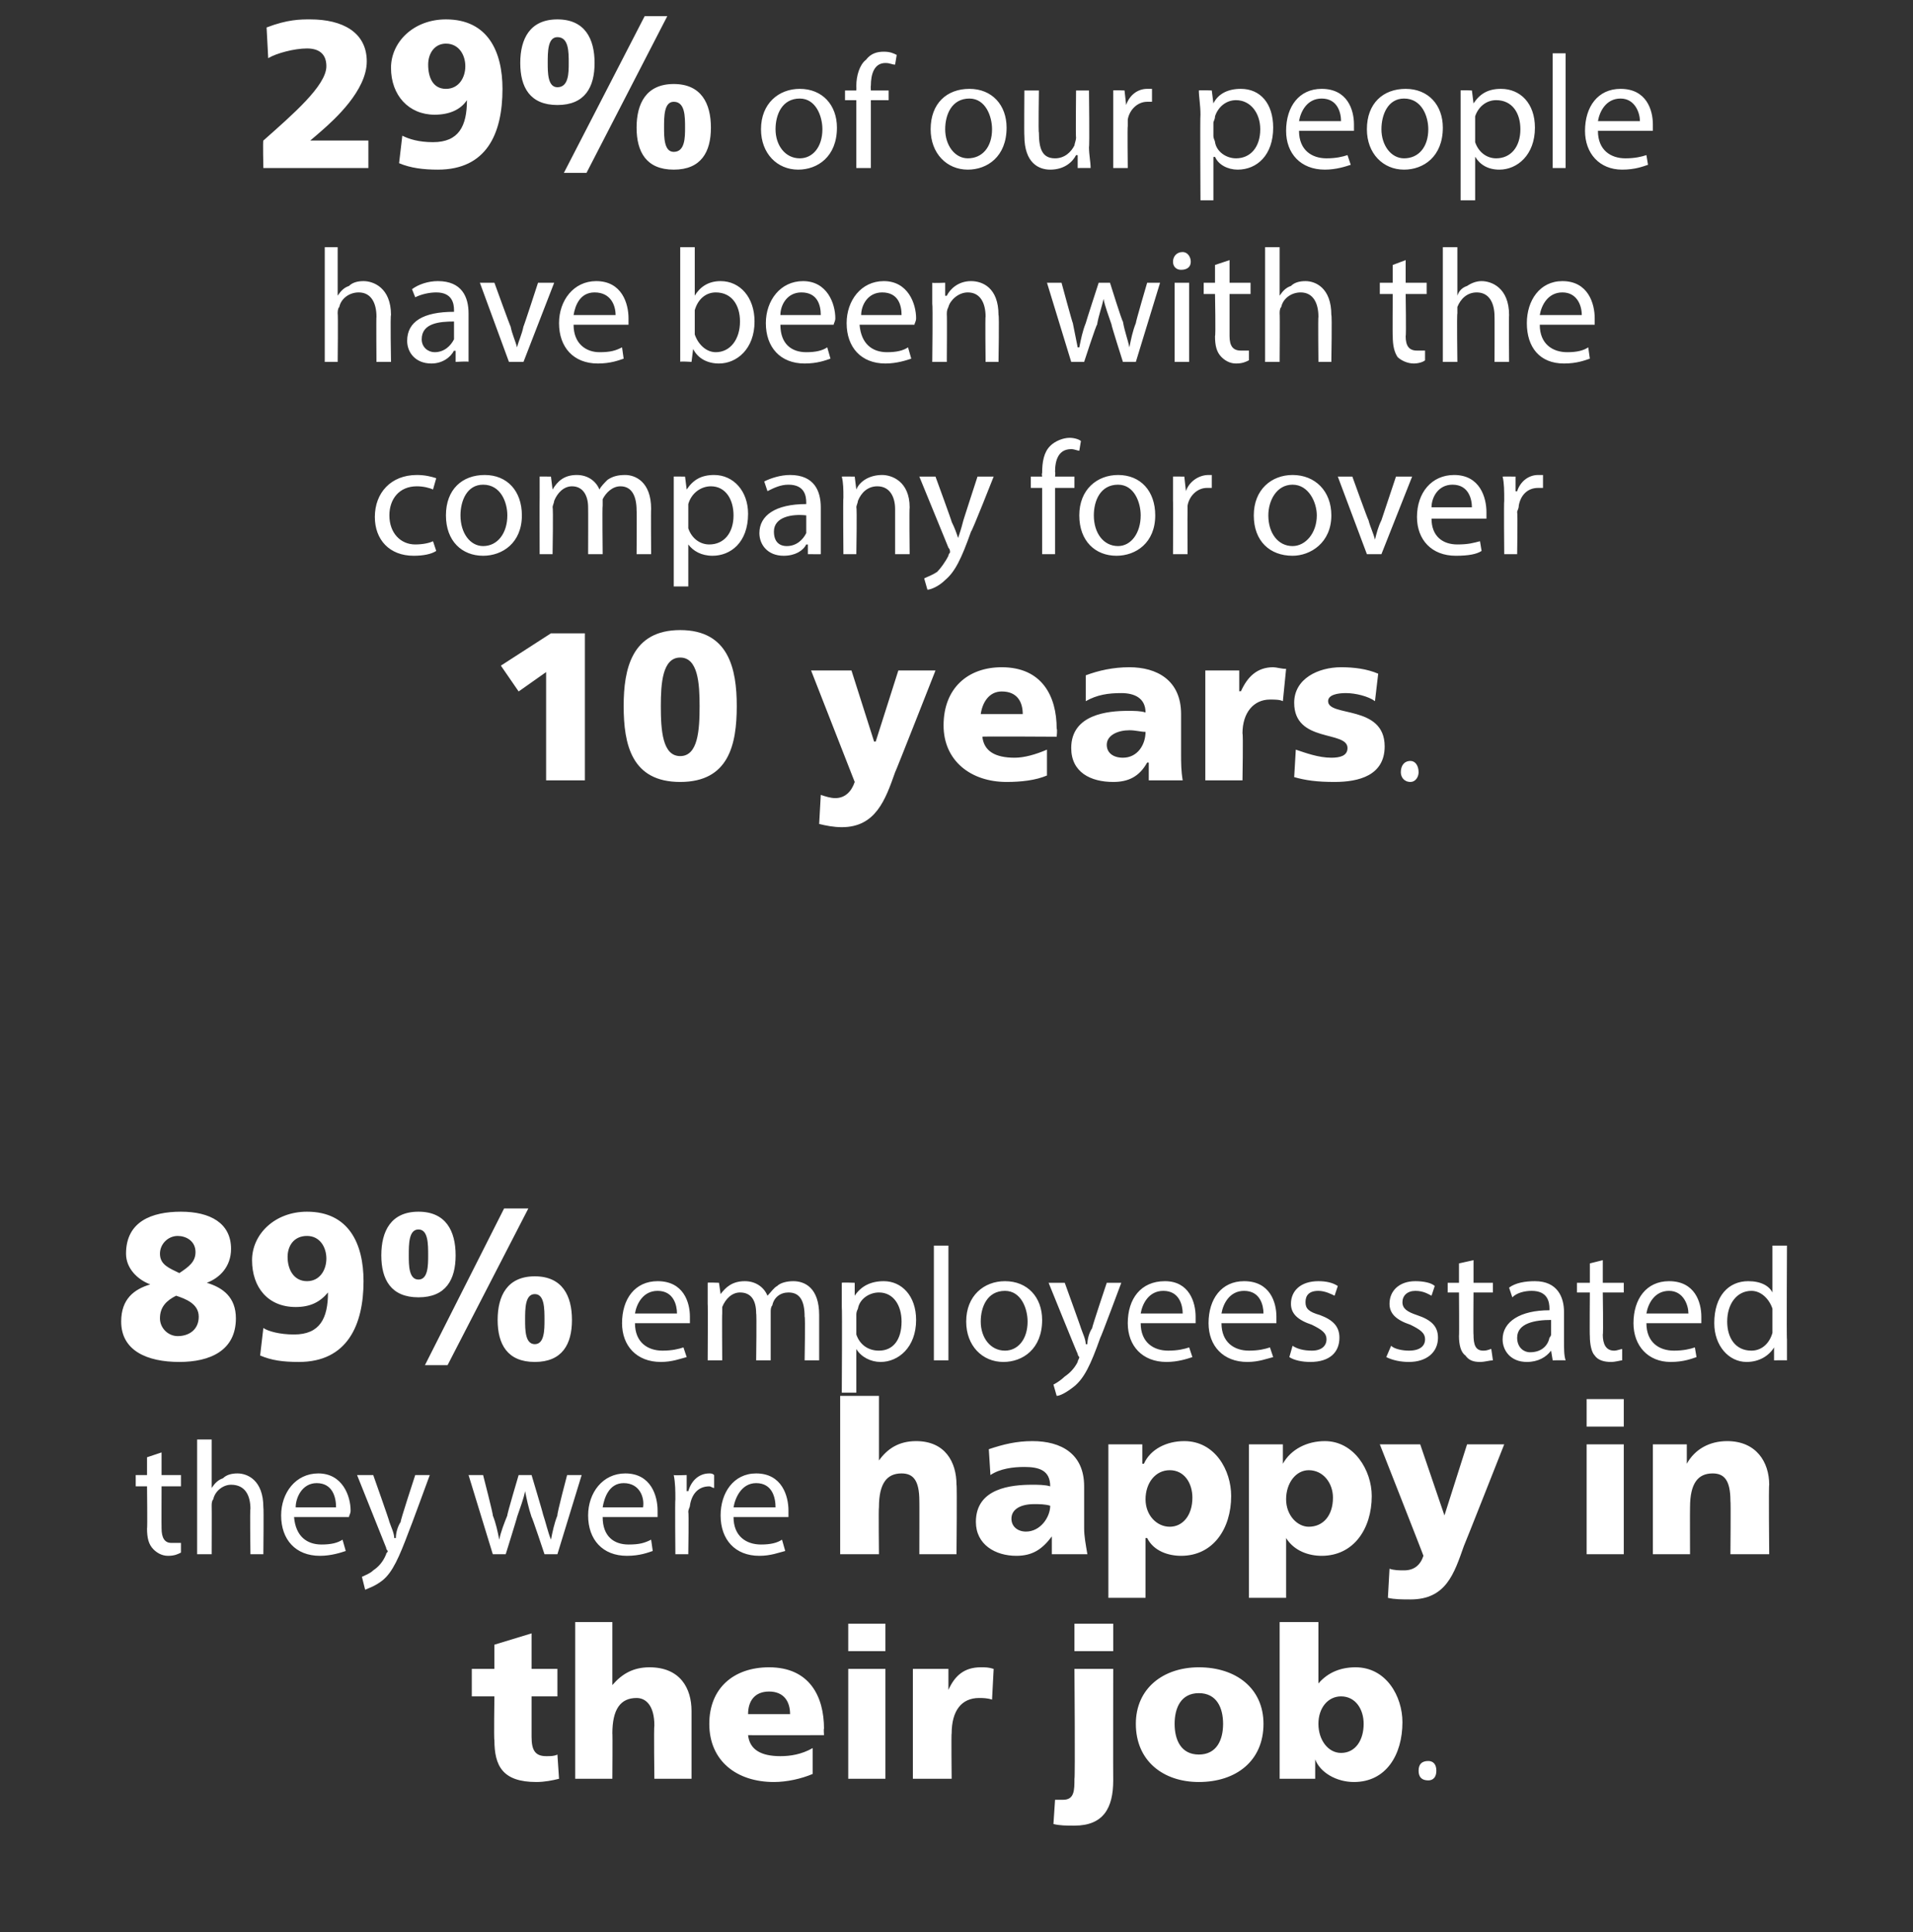
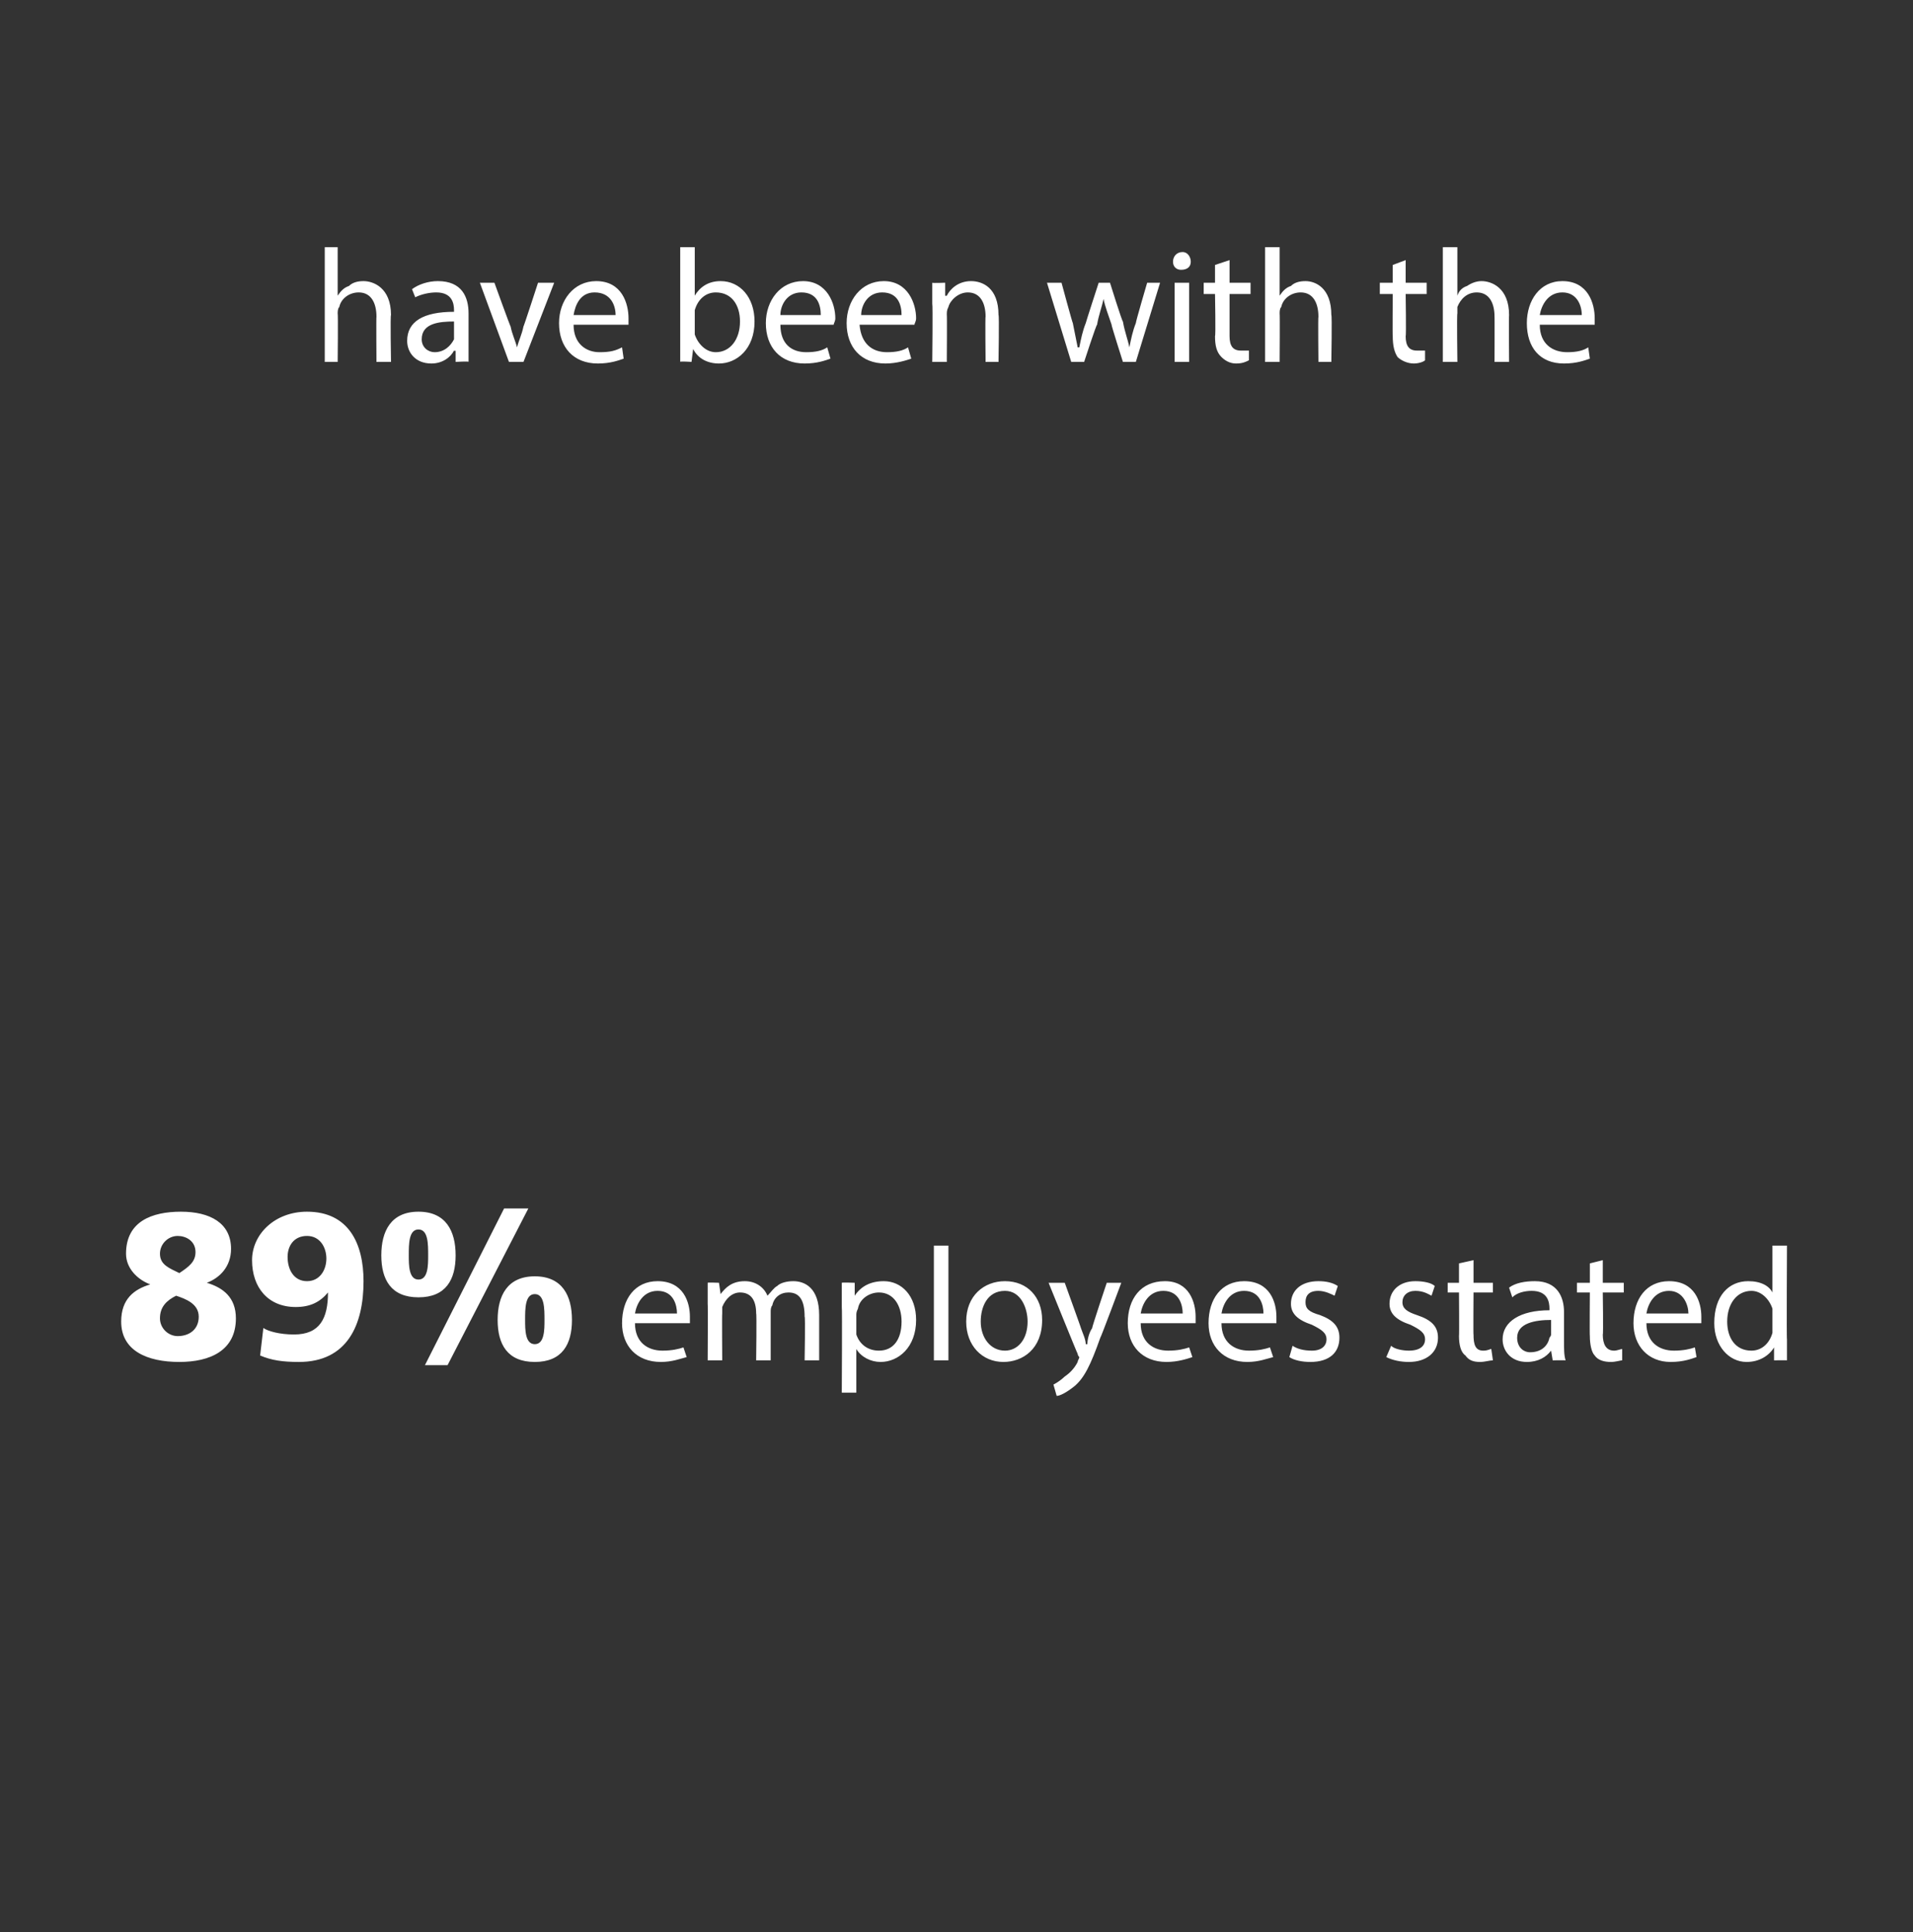
<svg xmlns="http://www.w3.org/2000/svg" version="1.1" width="118.4px" height="119.6px" viewBox="0 0 118.4 119.6">
  <rect x="0" y="0" width="118.4" height="119.6" fill="#333333" stroke="none" />
  <desc>29% of our people have been with the company for over 10 years 89% employees stated they were happy in their job</desc>
  <defs />
  <g id="Polygon422125">
-     <path d="M 29.2 103.3 L 30.6 103.3 L 30.6 101.8 L 32.9 101.1 L 32.9 103.3 L 34.5 103.3 L 34.5 105 L 32.9 105 C 32.9 105 32.9 107.48 32.9 107.5 C 32.9 108.3 33.1 108.7 33.8 108.7 C 34.1 108.7 34.3 108.7 34.5 108.6 C 34.5 108.6 34.6 110.1 34.6 110.1 C 34.2 110.2 33.7 110.3 33.2 110.3 C 31.1 110.3 30.6 109.3 30.6 107.7 C 30.56 107.74 30.6 105 30.6 105 L 29.2 105 L 29.2 103.3 Z M 35.6 100.4 L 37.9 100.4 L 37.9 104.3 C 37.9 104.3 37.95 104.34 37.9 104.3 C 38.5 103.6 39.2 103.2 40.2 103.2 C 42.1 103.2 42.8 104.5 42.8 105.9 C 42.8 105.89 42.8 110.1 42.8 110.1 L 40.5 110.1 C 40.5 110.1 40.46 106.84 40.5 106.8 C 40.5 105.6 40 105.1 39.4 105.1 C 38.4 105.1 37.9 105.8 37.9 107.3 C 37.92 107.25 37.9 110.1 37.9 110.1 L 35.6 110.1 L 35.6 100.4 Z M 46.3 107.4 C 46.4 108.3 47.1 108.7 48.3 108.7 C 48.9 108.7 49.6 108.6 50.3 108.2 C 50.3 108.2 50.3 109.8 50.3 109.8 C 49.6 110.1 48.7 110.3 47.9 110.3 C 45.6 110.3 43.9 109 43.9 106.7 C 43.9 104.5 45.4 103.2 47.6 103.2 C 50.1 103.2 51 105 51 107 C 50.97 106.98 51 107.4 51 107.4 C 51 107.4 46.29 107.41 46.3 107.4 Z M 48.9 106.1 C 48.9 105.3 48.5 104.7 47.6 104.7 C 46.7 104.7 46.3 105.3 46.3 106.1 C 46.3 106.1 48.9 106.1 48.9 106.1 Z M 52.5 103.3 L 54.8 103.3 L 54.8 110.1 L 52.5 110.1 L 52.5 103.3 Z M 54.8 102.2 L 52.5 102.2 L 52.5 100.5 L 54.8 100.5 L 54.8 102.2 Z M 61.4 105.2 C 61.1 105.1 60.8 105.1 60.6 105.1 C 59.5 105.1 58.9 105.9 58.9 107.3 C 58.87 107.25 58.9 110.1 58.9 110.1 L 56.5 110.1 L 56.5 103.3 L 58.7 103.3 L 58.7 104.6 C 58.7 104.6 58.69 104.59 58.7 104.6 C 59.1 103.7 59.7 103.2 60.7 103.2 C 61 103.2 61.2 103.2 61.5 103.3 C 61.5 103.3 61.4 105.2 61.4 105.2 Z M 65.3 111.4 C 65.4 111.4 65.6 111.4 65.8 111.4 C 66.5 111.4 66.5 110.8 66.5 110.1 C 66.55 110.11 66.5 103.3 66.5 103.3 L 68.9 103.3 C 68.9 103.3 68.89 110.18 68.9 110.2 C 68.9 111.9 68.3 113 66.5 113 C 66 113 65.6 113 65.2 112.9 C 65.2 112.9 65.3 111.4 65.3 111.4 Z M 68.9 102.2 L 66.5 102.2 L 66.5 100.5 L 68.9 100.5 L 68.9 102.2 Z M 70.3 106.7 C 70.3 104.5 72 103.2 74.2 103.2 C 76.5 103.2 78.2 104.5 78.2 106.7 C 78.2 109 76.5 110.3 74.2 110.3 C 72 110.3 70.3 109 70.3 106.7 Z M 75.7 106.7 C 75.7 105.7 75.3 104.8 74.2 104.8 C 73.1 104.8 72.7 105.7 72.7 106.7 C 72.7 107.7 73.1 108.6 74.2 108.6 C 75.3 108.6 75.7 107.7 75.7 106.7 Z M 79.2 100.4 L 81.6 100.4 L 81.6 104.2 C 81.6 104.2 81.62 104.21 81.6 104.2 C 82.2 103.5 83 103.2 83.9 103.2 C 85.8 103.2 86.8 105 86.8 106.6 C 86.8 108.6 85.8 110.3 83.8 110.3 C 82.7 110.3 81.7 109.7 81.4 108.9 C 81.42 108.9 81.4 108.9 81.4 108.9 L 81.4 110.1 L 79.2 110.1 L 79.2 100.4 Z M 83 105 C 82.2 105 81.6 105.7 81.6 106.7 C 81.6 107.7 82.2 108.5 83 108.5 C 83.9 108.5 84.4 107.7 84.4 106.7 C 84.4 105.8 83.9 105 83 105 Z M 87.8 109.6 C 87.8 109.2 88 109 88.4 109 C 88.7 109 88.9 109.2 88.9 109.6 C 88.9 110 88.7 110.2 88.4 110.2 C 88 110.2 87.8 110 87.8 109.6 Z " stroke="none" fill="#fff" />
-   </g>
+     </g>
  <g id="Polygon422124">
-     <path d="M 10 89.9 L 10 91.3 L 11.2 91.3 L 11.2 92 L 10 92 C 10 92 9.99 94.6 10 94.6 C 10 95.2 10.2 95.5 10.6 95.5 C 10.9 95.5 11 95.5 11.2 95.5 C 11.2 95.5 11.2 96.1 11.2 96.1 C 11 96.2 10.8 96.3 10.4 96.3 C 10 96.3 9.7 96.1 9.5 95.9 C 9.2 95.6 9.1 95.2 9.1 94.6 C 9.13 94.63 9.1 92 9.1 92 L 8.4 92 L 8.4 91.3 L 9.1 91.3 L 9.1 90.2 L 10 89.9 Z M 12.2 89.1 L 13.1 89.1 L 13.1 92.1 C 13.1 92.1 13.13 92.09 13.1 92.1 C 13.3 91.8 13.5 91.6 13.8 91.5 C 14 91.3 14.3 91.2 14.7 91.2 C 15.3 91.2 16.3 91.6 16.3 93.3 C 16.33 93.28 16.3 96.2 16.3 96.2 L 15.5 96.2 C 15.5 96.2 15.46 93.38 15.5 93.4 C 15.5 92.6 15.2 91.9 14.3 91.9 C 13.8 91.9 13.3 92.3 13.2 92.8 C 13.1 92.9 13.1 93.1 13.1 93.2 C 13.11 93.24 13.1 96.2 13.1 96.2 L 12.2 96.2 L 12.2 89.1 Z M 18.2 93.9 C 18.3 95.1 19 95.6 19.9 95.6 C 20.5 95.6 20.9 95.5 21.2 95.3 C 21.2 95.3 21.4 96 21.4 96 C 21.1 96.1 20.5 96.3 19.8 96.3 C 18.3 96.3 17.4 95.3 17.4 93.8 C 17.4 92.4 18.3 91.2 19.7 91.2 C 21.2 91.2 21.7 92.6 21.7 93.5 C 21.7 93.7 21.6 93.8 21.6 93.9 C 21.6 93.9 18.2 93.9 18.2 93.9 Z M 20.8 93.3 C 20.8 92.7 20.6 91.8 19.6 91.8 C 18.7 91.8 18.3 92.7 18.3 93.3 C 18.3 93.3 20.8 93.3 20.8 93.3 Z M 23.1 91.3 C 23.1 91.3 24.12 94.18 24.1 94.2 C 24.2 94.5 24.4 94.9 24.4 95.2 C 24.4 95.2 24.5 95.2 24.5 95.2 C 24.5 94.9 24.6 94.5 24.8 94.2 C 24.76 94.16 25.7 91.3 25.7 91.3 L 26.6 91.3 C 26.6 91.3 25.33 94.77 25.3 94.8 C 24.7 96.4 24.3 97.3 23.7 97.8 C 23.2 98.2 22.8 98.3 22.6 98.4 C 22.6 98.4 22.4 97.6 22.4 97.6 C 22.6 97.5 22.9 97.4 23.1 97.2 C 23.4 97 23.7 96.7 23.9 96.2 C 23.9 96.1 24 96.1 24 96 C 24 96 23.9 95.9 23.9 95.8 C 23.89 95.77 22.1 91.3 22.1 91.3 L 23.1 91.3 Z M 29.9 91.3 C 29.9 91.3 30.54 93.78 30.5 93.8 C 30.7 94.3 30.8 94.8 30.9 95.3 C 30.9 95.3 30.9 95.3 30.9 95.3 C 31 94.8 31.2 94.3 31.4 93.8 C 31.36 93.79 32.1 91.3 32.1 91.3 L 32.9 91.3 C 32.9 91.3 33.63 93.74 33.6 93.7 C 33.8 94.3 33.9 94.8 34.1 95.3 C 34.1 95.3 34.1 95.3 34.1 95.3 C 34.2 94.8 34.3 94.3 34.5 93.8 C 34.45 93.75 35.1 91.3 35.1 91.3 L 36 91.3 L 34.5 96.2 L 33.7 96.2 C 33.7 96.2 32.92 93.85 32.9 93.9 C 32.7 93.3 32.6 92.8 32.5 92.3 C 32.5 92.3 32.5 92.3 32.5 92.3 C 32.4 92.8 32.2 93.3 32 93.9 C 32.03 93.86 31.3 96.2 31.3 96.2 L 30.5 96.2 L 29 91.3 L 29.9 91.3 Z M 37.3 93.9 C 37.3 95.1 38 95.6 38.9 95.6 C 39.6 95.6 39.9 95.5 40.3 95.3 C 40.3 95.3 40.4 96 40.4 96 C 40.1 96.1 39.6 96.3 38.8 96.3 C 37.3 96.3 36.4 95.3 36.4 93.8 C 36.4 92.4 37.3 91.2 38.7 91.2 C 40.3 91.2 40.7 92.6 40.7 93.5 C 40.7 93.7 40.7 93.8 40.7 93.9 C 40.7 93.9 37.3 93.9 37.3 93.9 Z M 39.8 93.3 C 39.9 92.7 39.6 91.8 38.6 91.8 C 37.7 91.8 37.4 92.7 37.3 93.3 C 37.3 93.3 39.8 93.3 39.8 93.3 Z M 41.8 92.8 C 41.8 92.3 41.8 91.8 41.7 91.3 C 41.73 91.33 42.5 91.3 42.5 91.3 L 42.5 92.3 C 42.5 92.3 42.57 92.28 42.6 92.3 C 42.8 91.6 43.3 91.2 43.9 91.2 C 44 91.2 44.1 91.2 44.2 91.3 C 44.2 91.3 44.2 92.1 44.2 92.1 C 44.1 92.1 44 92 43.9 92 C 43.2 92 42.8 92.5 42.7 93.2 C 42.7 93.3 42.6 93.4 42.6 93.6 C 42.64 93.58 42.6 96.2 42.6 96.2 L 41.8 96.2 C 41.8 96.2 41.77 92.84 41.8 92.8 Z M 45.4 93.9 C 45.4 95.1 46.2 95.6 47.1 95.6 C 47.7 95.6 48.1 95.5 48.4 95.3 C 48.4 95.3 48.6 96 48.6 96 C 48.2 96.1 47.7 96.3 47 96.3 C 45.5 96.3 44.6 95.3 44.6 93.8 C 44.6 92.4 45.4 91.2 46.8 91.2 C 48.4 91.2 48.8 92.6 48.8 93.5 C 48.8 93.7 48.8 93.8 48.8 93.9 C 48.8 93.9 45.4 93.9 45.4 93.9 Z M 48 93.3 C 48 92.7 47.8 91.8 46.8 91.8 C 45.9 91.8 45.5 92.7 45.4 93.3 C 45.4 93.3 48 93.3 48 93.3 Z M 52 86.4 L 54.4 86.4 L 54.4 90.4 C 54.4 90.4 54.4 90.38 54.4 90.4 C 54.9 89.7 55.6 89.2 56.7 89.2 C 58.5 89.2 59.2 90.5 59.2 91.9 C 59.24 91.93 59.2 96.2 59.2 96.2 L 56.9 96.2 C 56.9 96.2 56.91 92.88 56.9 92.9 C 56.9 91.6 56.5 91.2 55.8 91.2 C 54.9 91.2 54.4 91.8 54.4 93.3 C 54.37 93.29 54.4 96.2 54.4 96.2 L 52 96.2 L 52 86.4 Z M 65.1 96.2 C 65.1 95.8 65.1 95.4 65.1 95.1 C 65.1 95.1 65.1 95.1 65.1 95.1 C 64.5 95.9 63.9 96.3 62.9 96.3 C 61.6 96.3 60.4 95.6 60.4 94.2 C 60.4 92.1 62.6 91.9 63.9 91.9 C 64.2 91.9 64.7 91.9 65 92 C 65 91 64.3 90.8 63.4 90.8 C 62.7 90.8 61.9 90.9 61.3 91.3 C 61.3 91.3 61.2 89.7 61.2 89.7 C 62.1 89.4 62.9 89.2 63.9 89.2 C 65.7 89.2 67.1 90 67.1 92 C 67.1 92 67.1 94.6 67.1 94.6 C 67.1 95.1 67.2 95.6 67.3 96.2 C 67.3 96.2 65.1 96.2 65.1 96.2 Z M 63.5 94.8 C 64.4 94.8 65 93.9 65 93.2 C 64.7 93.1 64.3 93.1 64 93.1 C 63.2 93.1 62.6 93.4 62.6 94 C 62.6 94.5 63 94.8 63.5 94.8 Z M 68.6 89.4 L 70.7 89.4 L 70.7 90.6 C 70.7 90.6 70.77 90.61 70.8 90.6 C 71.2 89.7 72.2 89.2 73.3 89.2 C 75.2 89.2 76.2 91 76.2 92.6 C 76.2 94.6 75.1 96.3 73.1 96.3 C 72.3 96.3 71.4 96 71 95.2 C 70.95 95.2 70.9 95.2 70.9 95.2 L 70.9 98.9 L 68.6 98.9 L 68.6 89.4 Z M 72.4 91 C 71.5 91 70.9 91.8 70.9 92.8 C 70.9 93.8 71.6 94.5 72.4 94.5 C 73.2 94.5 73.8 93.8 73.8 92.7 C 73.8 91.8 73.3 91 72.4 91 Z M 77.3 89.4 L 79.4 89.4 L 79.4 90.6 C 79.4 90.6 79.45 90.61 79.4 90.6 C 79.9 89.7 80.9 89.2 82 89.2 C 83.8 89.2 84.9 91 84.9 92.6 C 84.9 94.6 83.8 96.3 81.8 96.3 C 81 96.3 80.1 96 79.6 95.2 C 79.63 95.2 79.6 95.2 79.6 95.2 L 79.6 98.9 L 77.3 98.9 L 77.3 89.4 Z M 81 91 C 80.2 91 79.6 91.8 79.6 92.8 C 79.6 93.8 80.3 94.5 81 94.5 C 81.9 94.5 82.5 93.8 82.5 92.7 C 82.5 91.8 81.9 91 81 91 Z M 86 97.1 C 86.3 97.2 86.6 97.2 86.9 97.2 C 87.5 97.2 87.9 96.9 88.1 96.3 C 88.12 96.31 85.4 89.4 85.4 89.4 L 87.9 89.4 L 89.4 93.8 L 89.4 93.8 L 90.8 89.4 L 93.1 89.4 C 93.1 89.4 90.62 95.69 90.6 95.7 C 90 97.4 89.5 99 87.3 99 C 86.8 99 86.3 99 85.9 98.9 C 85.9 98.9 86 97.1 86 97.1 Z M 98.2 89.4 L 100.5 89.4 L 100.5 96.2 L 98.2 96.2 L 98.2 89.4 Z M 100.5 88.3 L 98.2 88.3 L 98.2 86.6 L 100.5 86.6 L 100.5 88.3 Z M 102.3 89.4 L 104.4 89.4 L 104.4 90.6 C 104.4 90.6 104.41 90.63 104.4 90.6 C 104.9 89.7 105.8 89.2 106.9 89.2 C 108.7 89.2 109.5 90.5 109.5 91.9 C 109.46 91.93 109.5 96.2 109.5 96.2 L 107.1 96.2 C 107.1 96.2 107.13 92.88 107.1 92.9 C 107.1 91.6 106.7 91.2 106 91.2 C 105.1 91.2 104.6 91.8 104.6 93.3 C 104.59 93.29 104.6 96.2 104.6 96.2 L 102.3 96.2 L 102.3 89.4 Z " stroke="none" fill="#fff" />
-   </g>
+     </g>
  <g id="Polygon422123">
    <path d="M 9.3 79.5 C 8.5 79.2 7.8 78.5 7.8 77.6 C 7.8 75.6 9.4 75 11.2 75 C 13 75 14.3 75.7 14.3 77.3 C 14.3 78.4 13.6 79.1 12.8 79.4 C 12.8 79.4 12.8 79.4 12.8 79.4 C 13.8 79.7 14.6 80.3 14.6 81.6 C 14.6 83.6 13 84.3 11.1 84.3 C 9.1 84.3 7.5 83.6 7.5 81.8 C 7.5 80.4 8.3 79.8 9.3 79.5 C 9.3 79.5 9.3 79.5 9.3 79.5 Z M 11.1 78.8 C 11.7 78.4 12.1 78.1 12.1 77.5 C 12.1 76.8 11.5 76.5 11 76.5 C 10.4 76.5 9.9 77 9.9 77.6 C 9.9 78.3 10.5 78.5 11.1 78.8 Z M 11 82.7 C 11.7 82.7 12.3 82.3 12.3 81.5 C 12.3 80.7 11.5 80.4 10.9 80.2 C 10.3 80.5 9.9 80.9 9.9 81.6 C 9.9 82.2 10.4 82.7 11 82.7 Z M 16.3 82.2 C 16.6 82.4 17.3 82.6 18.2 82.6 C 19.8 82.6 20.3 81.6 20.3 80 C 20.3 80 20.3 80 20.3 80 C 19.8 80.6 19.2 80.9 18.3 80.9 C 16.6 80.9 15.6 79.7 15.6 78 C 15.6 76.4 17 75 19 75 C 21.6 75 22.5 77 22.5 79.3 C 22.5 82 21.5 84.3 18.5 84.3 C 17.5 84.3 16.8 84.2 16.1 83.9 C 16.1 83.9 16.3 82.2 16.3 82.2 Z M 19 76.5 C 18.2 76.5 17.8 77.1 17.8 77.8 C 17.8 78.6 18.2 79.3 19 79.3 C 19.8 79.3 20.2 78.6 20.2 77.9 C 20.2 77.2 19.8 76.5 19 76.5 Z M 33.1 79 C 34.8 79 35.4 80.2 35.4 81.7 C 35.4 83.2 34.8 84.3 33.1 84.3 C 31.4 84.3 30.8 83.2 30.8 81.7 C 30.8 80.2 31.4 79 33.1 79 Z M 33.1 83.2 C 33.7 83.2 33.7 82.3 33.7 81.7 C 33.7 81 33.7 80.1 33.1 80.1 C 32.5 80.1 32.5 81 32.5 81.7 C 32.5 82.3 32.5 83.2 33.1 83.2 Z M 31.2 74.8 L 32.7 74.8 L 27.7 84.5 L 26.3 84.5 L 31.2 74.8 Z M 25.9 75 C 27.6 75 28.2 76.2 28.2 77.7 C 28.2 79.2 27.6 80.3 25.9 80.3 C 24.2 80.3 23.6 79.2 23.6 77.7 C 23.6 76.2 24.2 75 25.9 75 Z M 25.9 79.2 C 26.5 79.2 26.5 78.3 26.5 77.7 C 26.5 77 26.5 76.1 25.9 76.1 C 25.3 76.1 25.3 77 25.3 77.7 C 25.3 78.3 25.3 79.2 25.9 79.2 Z M 39.3 81.9 C 39.3 83.1 40.1 83.6 41 83.6 C 41.6 83.6 42 83.5 42.3 83.4 C 42.3 83.4 42.5 84 42.5 84 C 42.1 84.1 41.6 84.3 40.9 84.3 C 39.4 84.3 38.5 83.3 38.5 81.9 C 38.5 80.4 39.3 79.3 40.7 79.3 C 42.3 79.3 42.7 80.6 42.7 81.5 C 42.7 81.7 42.7 81.9 42.7 81.9 C 42.7 81.9 39.3 81.9 39.3 81.9 Z M 41.9 81.3 C 41.9 80.8 41.7 79.9 40.7 79.9 C 39.8 79.9 39.4 80.7 39.3 81.3 C 39.3 81.3 41.9 81.3 41.9 81.3 Z M 43.8 80.7 C 43.8 80.2 43.8 79.8 43.8 79.4 C 43.78 79.37 44.5 79.4 44.5 79.4 L 44.6 80.1 C 44.6 80.1 44.62 80.15 44.6 80.1 C 44.9 79.7 45.3 79.3 46.1 79.3 C 46.8 79.3 47.3 79.7 47.5 80.2 C 47.5 80.2 47.5 80.2 47.5 80.2 C 47.7 80 47.9 79.7 48.1 79.6 C 48.3 79.4 48.7 79.3 49.1 79.3 C 49.8 79.3 50.7 79.7 50.7 81.4 C 50.7 81.35 50.7 84.2 50.7 84.2 L 49.8 84.2 C 49.8 84.2 49.85 81.46 49.8 81.5 C 49.8 80.5 49.5 80 48.8 80 C 48.3 80 47.9 80.3 47.8 80.8 C 47.7 80.9 47.7 81.1 47.7 81.2 C 47.7 81.21 47.7 84.2 47.7 84.2 L 46.8 84.2 C 46.8 84.2 46.84 81.3 46.8 81.3 C 46.8 80.5 46.5 80 45.8 80 C 45.3 80 44.9 80.4 44.7 80.9 C 44.7 81 44.7 81.1 44.7 81.3 C 44.68 81.28 44.7 84.2 44.7 84.2 L 43.8 84.2 C 43.8 84.2 43.82 80.68 43.8 80.7 Z M 52.1 80.9 C 52.1 80.3 52.1 79.8 52.1 79.4 C 52.09 79.37 52.9 79.4 52.9 79.4 L 52.9 80.2 C 52.9 80.2 52.94 80.2 52.9 80.2 C 53.3 79.6 53.9 79.3 54.7 79.3 C 55.8 79.3 56.7 80.2 56.7 81.7 C 56.7 83.4 55.6 84.3 54.5 84.3 C 53.9 84.3 53.3 84 53 83.5 C 53.02 83.55 53 83.5 53 83.5 L 53 86.2 L 52.1 86.2 C 52.1 86.2 52.13 80.95 52.1 80.9 Z M 53 82.2 C 53 82.4 53 82.5 53 82.6 C 53.2 83.2 53.7 83.6 54.4 83.6 C 55.3 83.6 55.8 82.9 55.8 81.8 C 55.8 80.8 55.3 80 54.4 80 C 53.8 80 53.2 80.4 53.1 81 C 53 81.2 53 81.3 53 81.4 C 53 81.4 53 82.2 53 82.2 Z M 57.8 77.1 L 58.7 77.1 L 58.7 84.2 L 57.8 84.2 L 57.8 77.1 Z M 64.5 81.7 C 64.5 83.5 63.3 84.3 62.1 84.3 C 60.8 84.3 59.8 83.3 59.8 81.8 C 59.8 80.2 60.9 79.3 62.2 79.3 C 63.6 79.3 64.5 80.3 64.5 81.7 Z M 60.7 81.8 C 60.7 82.8 61.3 83.6 62.2 83.6 C 63 83.6 63.6 82.9 63.6 81.8 C 63.6 81 63.2 79.9 62.2 79.9 C 61.1 79.9 60.7 80.9 60.7 81.8 Z M 65.9 79.4 C 65.9 79.4 66.92 82.22 66.9 82.2 C 67 82.5 67.2 82.9 67.2 83.2 C 67.2 83.2 67.3 83.2 67.3 83.2 C 67.3 82.9 67.4 82.5 67.6 82.2 C 67.56 82.2 68.5 79.4 68.5 79.4 L 69.4 79.4 C 69.4 79.4 68.13 82.81 68.1 82.8 C 67.5 84.5 67.1 85.3 66.5 85.8 C 66 86.2 65.6 86.4 65.4 86.4 C 65.4 86.4 65.2 85.7 65.2 85.7 C 65.4 85.6 65.7 85.4 65.9 85.2 C 66.2 85 66.5 84.7 66.7 84.3 C 66.7 84.2 66.8 84.1 66.8 84 C 66.8 84 66.7 83.9 66.7 83.8 C 66.69 83.82 64.9 79.4 64.9 79.4 L 65.9 79.4 Z M 70.6 81.9 C 70.6 83.1 71.4 83.6 72.3 83.6 C 72.9 83.6 73.3 83.5 73.6 83.4 C 73.6 83.4 73.8 84 73.8 84 C 73.5 84.1 72.9 84.3 72.2 84.3 C 70.7 84.3 69.8 83.3 69.8 81.9 C 69.8 80.4 70.6 79.3 72.1 79.3 C 73.6 79.3 74 80.6 74 81.5 C 74 81.7 74 81.9 74 81.9 C 74 81.9 70.6 81.9 70.6 81.9 Z M 73.2 81.3 C 73.2 80.8 73 79.9 72 79.9 C 71.1 79.9 70.7 80.7 70.6 81.3 C 70.6 81.3 73.2 81.3 73.2 81.3 Z M 75.6 81.9 C 75.6 83.1 76.4 83.6 77.3 83.6 C 77.9 83.6 78.3 83.5 78.6 83.4 C 78.6 83.4 78.8 84 78.8 84 C 78.4 84.1 77.9 84.3 77.2 84.3 C 75.7 84.3 74.8 83.3 74.8 81.9 C 74.8 80.4 75.6 79.3 77 79.3 C 78.6 79.3 79 80.6 79 81.5 C 79 81.7 79 81.9 79 81.9 C 79 81.9 75.6 81.9 75.6 81.9 Z M 78.2 81.3 C 78.2 80.8 78 79.9 77 79.9 C 76.1 79.9 75.7 80.7 75.6 81.3 C 75.6 81.3 78.2 81.3 78.2 81.3 Z M 80 83.3 C 80.3 83.5 80.7 83.6 81.2 83.6 C 81.8 83.6 82.1 83.3 82.1 82.9 C 82.1 82.5 81.8 82.3 81.2 82 C 80.3 81.7 79.9 81.3 79.9 80.7 C 79.9 79.9 80.5 79.3 81.6 79.3 C 82.1 79.3 82.5 79.4 82.8 79.6 C 82.8 79.6 82.6 80.2 82.6 80.2 C 82.4 80.1 82 79.9 81.6 79.9 C 81 79.9 80.8 80.2 80.8 80.6 C 80.8 81 81 81.2 81.7 81.4 C 82.5 81.7 82.9 82.1 82.9 82.8 C 82.9 83.7 82.3 84.3 81.1 84.3 C 80.6 84.3 80.1 84.2 79.8 84 C 79.8 84 80 83.3 80 83.3 Z M 86.1 83.3 C 86.3 83.5 86.8 83.6 87.2 83.6 C 87.9 83.6 88.2 83.3 88.2 82.9 C 88.2 82.5 87.9 82.3 87.3 82 C 86.4 81.7 86 81.3 86 80.7 C 86 79.9 86.6 79.3 87.6 79.3 C 88.1 79.3 88.6 79.4 88.8 79.6 C 88.8 79.6 88.6 80.2 88.6 80.2 C 88.4 80.1 88.1 79.9 87.6 79.9 C 87.1 79.9 86.8 80.2 86.8 80.6 C 86.8 81 87.1 81.2 87.7 81.4 C 88.6 81.7 89 82.1 89 82.8 C 89 83.7 88.3 84.3 87.2 84.3 C 86.7 84.3 86.2 84.2 85.8 84 C 85.8 84 86.1 83.3 86.1 83.3 Z M 91.2 78 L 91.2 79.4 L 92.4 79.4 L 92.4 80 L 91.2 80 C 91.2 80 91.18 82.64 91.2 82.6 C 91.2 83.2 91.3 83.6 91.8 83.6 C 92.1 83.6 92.2 83.5 92.3 83.5 C 92.3 83.5 92.4 84.2 92.4 84.2 C 92.2 84.2 91.9 84.3 91.6 84.3 C 91.2 84.3 90.9 84.2 90.7 83.9 C 90.4 83.7 90.3 83.2 90.3 82.7 C 90.32 82.67 90.3 80 90.3 80 L 89.6 80 L 89.6 79.4 L 90.3 79.4 L 90.3 78.2 L 91.2 78 Z M 96.1 84.2 L 96 83.6 C 96 83.6 95.99 83.59 96 83.6 C 95.7 84 95.2 84.3 94.5 84.3 C 93.5 84.3 93 83.6 93 82.9 C 93 81.8 94.1 81.1 95.9 81.1 C 95.9 81.1 95.9 81 95.9 81 C 95.9 80.6 95.8 79.9 94.8 79.9 C 94.4 79.9 93.9 80 93.6 80.3 C 93.6 80.3 93.4 79.7 93.4 79.7 C 93.8 79.4 94.4 79.3 95 79.3 C 96.4 79.3 96.8 80.3 96.8 81.2 C 96.8 81.2 96.8 83 96.8 83 C 96.8 83.5 96.8 83.9 96.9 84.2 C 96.88 84.19 96.1 84.2 96.1 84.2 Z M 96 81.7 C 95 81.7 93.9 81.9 93.9 82.8 C 93.9 83.4 94.3 83.7 94.7 83.7 C 95.4 83.7 95.8 83.3 95.9 82.8 C 95.9 82.8 96 82.7 96 82.6 C 96 82.6 96 81.7 96 81.7 Z M 99.2 78 L 99.2 79.4 L 100.5 79.4 L 100.5 80 L 99.2 80 C 99.2 80 99.24 82.64 99.2 82.6 C 99.2 83.2 99.4 83.6 99.9 83.6 C 100.1 83.6 100.3 83.5 100.4 83.5 C 100.4 83.5 100.4 84.2 100.4 84.2 C 100.3 84.2 100 84.3 99.7 84.3 C 99.3 84.3 98.9 84.2 98.7 83.9 C 98.5 83.7 98.4 83.2 98.4 82.7 C 98.38 82.67 98.4 80 98.4 80 L 97.6 80 L 97.6 79.4 L 98.4 79.4 L 98.4 78.2 L 99.2 78 Z M 101.9 81.9 C 101.9 83.1 102.7 83.6 103.6 83.6 C 104.2 83.6 104.6 83.5 104.9 83.4 C 104.9 83.4 105 84 105 84 C 104.7 84.1 104.2 84.3 103.4 84.3 C 102 84.3 101.1 83.3 101.1 81.9 C 101.1 80.4 101.9 79.3 103.3 79.3 C 104.9 79.3 105.3 80.6 105.3 81.5 C 105.3 81.7 105.3 81.9 105.3 81.9 C 105.3 81.9 101.9 81.9 101.9 81.9 Z M 104.5 81.3 C 104.5 80.8 104.2 79.9 103.3 79.9 C 102.4 79.9 102 80.7 101.9 81.3 C 101.9 81.3 104.5 81.3 104.5 81.3 Z M 110.6 77.1 C 110.6 77.1 110.57 82.95 110.6 82.9 C 110.6 83.4 110.6 83.9 110.6 84.2 C 110.61 84.19 109.8 84.2 109.8 84.2 L 109.8 83.4 C 109.8 83.4 109.77 83.36 109.8 83.4 C 109.5 83.9 108.9 84.3 108.1 84.3 C 107 84.3 106.1 83.3 106.1 81.9 C 106.1 80.2 107 79.3 108.2 79.3 C 109 79.3 109.5 79.6 109.7 80 C 109.68 80 109.7 80 109.7 80 L 109.7 77.1 L 110.6 77.1 Z M 109.7 81.3 C 109.7 81.2 109.7 81.1 109.7 81 C 109.5 80.4 109 79.9 108.4 79.9 C 107.5 79.9 106.9 80.7 106.9 81.8 C 106.9 82.8 107.4 83.6 108.4 83.6 C 109 83.6 109.5 83.2 109.7 82.5 C 109.7 82.4 109.7 82.3 109.7 82.2 C 109.7 82.2 109.7 81.3 109.7 81.3 Z " stroke="none" fill="#fff" />
  </g>
  <g id="Polygon422122">
-     <path d="M 33.8 41.6 L 32.1 42.8 L 31 41.2 L 34.1 39.2 L 36.2 39.2 L 36.2 48.3 L 33.8 48.3 L 33.8 41.6 Z M 38.6 43.7 C 38.6 41.4 39.1 39 42.1 39 C 45.1 39 45.6 41.4 45.6 43.7 C 45.6 46.1 45.1 48.4 42.1 48.4 C 39.1 48.4 38.6 46.1 38.6 43.7 Z M 43.3 43.7 C 43.3 42.3 43.2 40.7 42.1 40.7 C 41 40.7 40.9 42.3 40.9 43.7 C 40.9 45.2 41 46.8 42.1 46.8 C 43.2 46.8 43.3 45.2 43.3 43.7 Z M 50.8 49.2 C 51.1 49.3 51.4 49.4 51.7 49.4 C 52.3 49.4 52.7 49 52.9 48.4 C 52.91 48.43 50.2 41.5 50.2 41.5 L 52.7 41.5 L 54.1 45.9 L 54.2 45.9 L 55.6 41.5 L 57.9 41.5 C 57.9 41.5 55.42 47.81 55.4 47.8 C 54.8 49.5 54.2 51.2 52.1 51.2 C 51.6 51.2 51.1 51.1 50.7 51 C 50.7 51 50.8 49.2 50.8 49.2 Z M 60.8 45.6 C 60.9 46.5 61.6 46.9 62.8 46.9 C 63.4 46.9 64.1 46.7 64.8 46.4 C 64.8 46.4 64.8 48 64.8 48 C 64.1 48.3 63.2 48.4 62.3 48.4 C 60.1 48.4 58.4 47.1 58.4 44.9 C 58.4 42.6 59.9 41.3 62 41.3 C 64.5 41.3 65.4 43.1 65.4 45.1 C 65.45 45.14 65.4 45.6 65.4 45.6 C 65.4 45.6 60.77 45.57 60.8 45.6 Z M 63.3 44.2 C 63.3 43.5 63 42.8 62 42.8 C 61.2 42.8 60.8 43.5 60.7 44.2 C 60.7 44.2 63.3 44.2 63.3 44.2 Z M 71.1 48.3 C 71.1 47.9 71.1 47.6 71.1 47.2 C 71.1 47.2 71 47.2 71 47.2 C 70.5 48.1 69.8 48.4 68.9 48.4 C 67.5 48.4 66.3 47.8 66.3 46.3 C 66.3 44.2 68.6 44 69.8 44 C 70.2 44 70.6 44 70.9 44.1 C 70.9 43.2 70.2 42.9 69.4 42.9 C 68.6 42.9 67.9 43 67.2 43.4 C 67.2 43.4 67.2 41.8 67.2 41.8 C 68 41.5 68.9 41.3 69.9 41.3 C 71.6 41.3 73.1 42.1 73.1 44.2 C 73.1 44.2 73.1 46.7 73.1 46.7 C 73.1 47.2 73.1 47.7 73.2 48.3 C 73.2 48.3 71.1 48.3 71.1 48.3 Z M 69.5 46.9 C 70.4 46.9 70.9 46.1 70.9 45.3 C 70.6 45.3 70.3 45.2 69.9 45.2 C 69.2 45.2 68.5 45.5 68.5 46.1 C 68.5 46.6 68.9 46.9 69.5 46.9 Z M 79.4 43.4 C 79.2 43.3 78.9 43.3 78.6 43.3 C 77.6 43.3 76.9 44.1 76.9 45.4 C 76.95 45.41 76.9 48.3 76.9 48.3 L 74.6 48.3 L 74.6 41.5 L 76.7 41.5 L 76.7 42.8 C 76.7 42.8 76.77 42.75 76.8 42.8 C 77.2 41.9 77.8 41.3 78.8 41.3 C 79 41.3 79.3 41.4 79.6 41.4 C 79.6 41.4 79.4 43.4 79.4 43.4 Z M 80.2 46.4 C 80.8 46.6 81.6 46.9 82.4 46.9 C 82.9 46.9 83.4 46.8 83.4 46.3 C 83.4 45.2 80.1 46 80.1 43.5 C 80.1 42 81.6 41.3 83 41.3 C 83.8 41.3 84.6 41.4 85.3 41.7 C 85.3 41.7 85.1 43.4 85.1 43.4 C 84.7 43.1 83.9 42.9 83.3 42.9 C 82.8 42.9 82.2 43 82.2 43.4 C 82.2 44.4 85.7 43.6 85.7 46.2 C 85.7 48 84.1 48.4 82.6 48.4 C 81.5 48.4 80.8 48.3 80.1 48.1 C 80.1 48.1 80.2 46.4 80.2 46.4 Z M 86.7 47.8 C 86.7 47.4 86.9 47.1 87.3 47.1 C 87.6 47.1 87.8 47.4 87.8 47.8 C 87.8 48.1 87.6 48.4 87.3 48.4 C 86.9 48.4 86.7 48.1 86.7 47.8 Z " stroke="none" fill="#fff" />
-   </g>
+     </g>
  <g id="Polygon422121">
-     <path d="M 27 34.1 C 26.7 34.3 26.2 34.4 25.6 34.4 C 24.1 34.4 23.2 33.4 23.2 32 C 23.2 30.5 24.2 29.4 25.8 29.4 C 26.3 29.4 26.7 29.5 27 29.6 C 27 29.6 26.8 30.3 26.8 30.3 C 26.6 30.2 26.2 30.1 25.8 30.1 C 24.7 30.1 24.1 30.9 24.1 31.9 C 24.1 33 24.8 33.7 25.7 33.7 C 26.2 33.7 26.6 33.6 26.8 33.5 C 26.8 33.5 27 34.1 27 34.1 Z M 32.3 31.9 C 32.3 33.6 31.1 34.4 29.9 34.4 C 28.6 34.4 27.6 33.5 27.6 31.9 C 27.6 30.3 28.6 29.4 30 29.4 C 31.4 29.4 32.3 30.4 32.3 31.9 Z M 28.5 31.9 C 28.5 33 29.1 33.8 29.9 33.8 C 30.8 33.8 31.4 33 31.4 31.9 C 31.4 31.1 31 30 29.9 30 C 28.9 30 28.5 31 28.5 31.9 Z M 33.4 30.8 C 33.4 30.3 33.4 29.9 33.4 29.5 C 33.35 29.49 34.1 29.5 34.1 29.5 L 34.2 30.3 C 34.2 30.3 34.19 30.27 34.2 30.3 C 34.5 29.8 34.9 29.4 35.7 29.4 C 36.4 29.4 36.9 29.8 37.1 30.3 C 37.1 30.3 37.1 30.3 37.1 30.3 C 37.2 30.1 37.4 29.9 37.6 29.7 C 37.9 29.5 38.2 29.4 38.7 29.4 C 39.3 29.4 40.3 29.8 40.3 31.5 C 40.28 31.47 40.3 34.3 40.3 34.3 L 39.4 34.3 C 39.4 34.3 39.42 31.58 39.4 31.6 C 39.4 30.7 39.1 30.1 38.4 30.1 C 37.9 30.1 37.5 30.5 37.3 30.9 C 37.3 31 37.3 31.2 37.3 31.3 C 37.27 31.33 37.3 34.3 37.3 34.3 L 36.4 34.3 C 36.4 34.3 36.41 31.42 36.4 31.4 C 36.4 30.7 36.1 30.1 35.4 30.1 C 34.9 30.1 34.5 30.5 34.3 31 C 34.3 31.1 34.2 31.3 34.2 31.4 C 34.25 31.4 34.2 34.3 34.2 34.3 L 33.4 34.3 C 33.4 34.3 33.39 30.8 33.4 30.8 Z M 41.7 31.1 C 41.7 30.4 41.7 30 41.7 29.5 C 41.66 29.49 42.4 29.5 42.4 29.5 L 42.5 30.3 C 42.5 30.3 42.51 30.32 42.5 30.3 C 42.9 29.7 43.4 29.4 44.2 29.4 C 45.4 29.4 46.3 30.4 46.3 31.8 C 46.3 33.6 45.2 34.4 44.1 34.4 C 43.4 34.4 42.9 34.1 42.6 33.7 C 42.59 33.67 42.6 33.7 42.6 33.7 L 42.6 36.3 L 41.7 36.3 C 41.7 36.3 41.7 31.07 41.7 31.1 Z M 42.6 32.4 C 42.6 32.5 42.6 32.6 42.6 32.7 C 42.8 33.3 43.3 33.7 43.9 33.7 C 44.8 33.7 45.4 33 45.4 31.9 C 45.4 30.9 44.9 30.1 44 30.1 C 43.4 30.1 42.8 30.5 42.6 31.2 C 42.6 31.3 42.6 31.4 42.6 31.5 C 42.6 31.5 42.6 32.4 42.6 32.4 Z M 50 34.3 L 50 33.7 C 50 33.7 49.94 33.71 49.9 33.7 C 49.7 34.1 49.2 34.4 48.5 34.4 C 47.5 34.4 47 33.7 47 33 C 47 31.9 48 31.2 49.9 31.2 C 49.9 31.2 49.9 31.1 49.9 31.1 C 49.9 30.7 49.8 30 48.8 30 C 48.3 30 47.9 30.2 47.5 30.4 C 47.5 30.4 47.3 29.8 47.3 29.8 C 47.7 29.6 48.3 29.4 48.9 29.4 C 50.4 29.4 50.8 30.4 50.8 31.4 C 50.8 31.4 50.8 33.2 50.8 33.2 C 50.8 33.6 50.8 34 50.8 34.3 C 50.83 34.31 50 34.3 50 34.3 Z M 49.9 31.9 C 49 31.8 47.9 32 47.9 32.9 C 47.9 33.5 48.2 33.8 48.7 33.8 C 49.3 33.8 49.7 33.4 49.9 33 C 49.9 32.9 49.9 32.8 49.9 32.7 C 49.9 32.7 49.9 31.9 49.9 31.9 Z M 52.2 30.8 C 52.2 30.3 52.2 29.9 52.1 29.5 C 52.13 29.49 52.9 29.5 52.9 29.5 L 53 30.3 C 53 30.3 52.98 30.29 53 30.3 C 53.2 29.8 53.8 29.4 54.6 29.4 C 55.2 29.4 56.3 29.8 56.3 31.4 C 56.27 31.43 56.3 34.3 56.3 34.3 L 55.4 34.3 C 55.4 34.3 55.4 31.53 55.4 31.5 C 55.4 30.8 55.1 30.1 54.3 30.1 C 53.7 30.1 53.3 30.5 53.1 31 C 53.1 31.1 53 31.3 53 31.4 C 53.05 31.41 53 34.3 53 34.3 L 52.2 34.3 C 52.2 34.3 52.17 30.8 52.2 30.8 Z M 57.9 29.5 C 57.9 29.5 58.94 32.34 58.9 32.3 C 59.1 32.7 59.2 33 59.3 33.3 C 59.3 33.3 59.3 33.3 59.3 33.3 C 59.4 33 59.5 32.7 59.6 32.3 C 59.58 32.32 60.5 29.5 60.5 29.5 L 61.5 29.5 C 61.5 29.5 60.15 32.93 60.1 32.9 C 59.5 34.6 59.1 35.4 58.5 35.9 C 58.1 36.3 57.6 36.5 57.4 36.5 C 57.4 36.5 57.2 35.8 57.2 35.8 C 57.4 35.7 57.7 35.6 58 35.4 C 58.2 35.2 58.5 34.8 58.7 34.4 C 58.7 34.3 58.8 34.2 58.8 34.2 C 58.8 34.1 58.8 34 58.7 33.9 C 58.72 33.94 56.9 29.5 56.9 29.5 L 57.9 29.5 Z M 64.5 34.3 L 64.5 30.2 L 63.8 30.2 L 63.8 29.5 L 64.5 29.5 C 64.5 29.5 64.46 29.26 64.5 29.3 C 64.5 28.6 64.6 28 65 27.6 C 65.3 27.3 65.8 27.1 66.2 27.1 C 66.5 27.1 66.8 27.2 66.9 27.3 C 66.9 27.3 66.8 27.9 66.8 27.9 C 66.7 27.9 66.5 27.8 66.3 27.8 C 65.5 27.8 65.3 28.5 65.3 29.2 C 65.33 29.23 65.3 29.5 65.3 29.5 L 66.5 29.5 L 66.5 30.2 L 65.3 30.2 L 65.3 34.3 L 64.5 34.3 Z M 71.5 31.9 C 71.5 33.6 70.3 34.4 69.1 34.4 C 67.8 34.4 66.8 33.5 66.8 31.9 C 66.8 30.3 67.9 29.4 69.2 29.4 C 70.6 29.4 71.5 30.4 71.5 31.9 Z M 67.7 31.9 C 67.7 33 68.3 33.8 69.2 33.8 C 70 33.8 70.6 33 70.6 31.9 C 70.6 31.1 70.2 30 69.2 30 C 68.1 30 67.7 31 67.7 31.9 Z M 72.6 31 C 72.6 30.4 72.6 29.9 72.6 29.5 C 72.58 29.49 73.3 29.5 73.3 29.5 L 73.4 30.4 C 73.4 30.4 73.42 30.44 73.4 30.4 C 73.6 29.8 74.2 29.4 74.8 29.4 C 74.9 29.4 74.9 29.4 75 29.4 C 75 29.4 75 30.2 75 30.2 C 74.9 30.2 74.8 30.2 74.7 30.2 C 74.1 30.2 73.6 30.7 73.5 31.3 C 73.5 31.5 73.5 31.6 73.5 31.7 C 73.49 31.74 73.5 34.3 73.5 34.3 L 72.6 34.3 C 72.6 34.3 72.62 31 72.6 31 Z M 82.4 31.9 C 82.4 33.6 81.1 34.4 80 34.4 C 78.6 34.4 77.6 33.5 77.6 31.9 C 77.6 30.3 78.7 29.4 80 29.4 C 81.4 29.4 82.4 30.4 82.4 31.9 Z M 78.5 31.9 C 78.5 33 79.1 33.8 80 33.8 C 80.8 33.8 81.5 33 81.5 31.9 C 81.5 31.1 81 30 80 30 C 79 30 78.5 31 78.5 31.9 Z M 83.7 29.5 C 83.7 29.5 84.67 32.2 84.7 32.2 C 84.8 32.6 85 33 85.1 33.4 C 85.1 33.4 85.1 33.4 85.1 33.4 C 85.2 33 85.3 32.6 85.5 32.2 C 85.5 32.2 86.4 29.5 86.4 29.5 L 87.4 29.5 L 85.5 34.3 L 84.6 34.3 L 82.8 29.5 L 83.7 29.5 Z M 88.6 32.1 C 88.6 33.2 89.3 33.7 90.2 33.7 C 90.9 33.7 91.2 33.6 91.6 33.5 C 91.6 33.5 91.7 34.1 91.7 34.1 C 91.4 34.3 90.9 34.4 90.1 34.4 C 88.6 34.4 87.7 33.4 87.7 32 C 87.7 30.5 88.6 29.4 90 29.4 C 91.6 29.4 92 30.8 92 31.7 C 92 31.8 92 32 92 32.1 C 92 32.1 88.6 32.1 88.6 32.1 Z M 91.1 31.4 C 91.1 30.9 90.9 30 89.9 30 C 89 30 88.6 30.8 88.6 31.4 C 88.6 31.4 91.1 31.4 91.1 31.4 Z M 93.1 31 C 93.1 30.4 93.1 29.9 93 29.5 C 93.03 29.49 93.8 29.5 93.8 29.5 L 93.8 30.4 C 93.8 30.4 93.87 30.44 93.9 30.4 C 94.1 29.8 94.6 29.4 95.2 29.4 C 95.3 29.4 95.4 29.4 95.5 29.4 C 95.5 29.4 95.5 30.2 95.5 30.2 C 95.4 30.2 95.3 30.2 95.2 30.2 C 94.5 30.2 94.1 30.7 94 31.3 C 94 31.5 93.9 31.6 93.9 31.7 C 93.94 31.74 93.9 34.3 93.9 34.3 L 93.1 34.3 C 93.1 34.3 93.07 31 93.1 31 Z " stroke="none" fill="#fff" />
-   </g>
+     </g>
  <g id="Polygon422120">
    <path d="M 20.1 15.3 L 20.9 15.3 L 20.9 18.3 C 20.9 18.3 20.95 18.29 20.9 18.3 C 21.1 18 21.3 17.8 21.6 17.7 C 21.8 17.5 22.1 17.4 22.5 17.4 C 23.1 17.4 24.2 17.8 24.2 19.5 C 24.15 19.48 24.2 22.4 24.2 22.4 L 23.3 22.4 C 23.3 22.4 23.28 19.58 23.3 19.6 C 23.3 18.8 23 18.1 22.2 18.1 C 21.6 18.1 21.1 18.5 21 19 C 20.9 19.1 20.9 19.3 20.9 19.4 C 20.93 19.44 20.9 22.4 20.9 22.4 L 20.1 22.4 L 20.1 15.3 Z M 28.2 22.4 L 28.2 21.7 C 28.2 21.7 28.15 21.75 28.1 21.7 C 27.9 22.1 27.4 22.5 26.7 22.5 C 25.7 22.5 25.2 21.8 25.2 21.1 C 25.2 19.9 26.2 19.3 28.1 19.3 C 28.1 19.3 28.1 19.2 28.1 19.2 C 28.1 18.8 28 18.1 27 18.1 C 26.6 18.1 26.1 18.2 25.7 18.4 C 25.7 18.4 25.5 17.9 25.5 17.9 C 25.9 17.6 26.5 17.4 27.1 17.4 C 28.6 17.4 29 18.4 29 19.4 C 29 19.4 29 21.2 29 21.2 C 29 21.6 29 22 29 22.4 C 29.05 22.35 28.2 22.4 28.2 22.4 Z M 28.1 19.9 C 27.2 19.9 26.1 20 26.1 21 C 26.1 21.5 26.5 21.8 26.9 21.8 C 27.5 21.8 27.9 21.4 28.1 21 C 28.1 20.9 28.1 20.8 28.1 20.7 C 28.1 20.7 28.1 19.9 28.1 19.9 Z M 30.6 17.5 C 30.6 17.5 31.59 20.24 31.6 20.2 C 31.7 20.7 31.9 21.1 32 21.5 C 32 21.5 32 21.5 32 21.5 C 32.1 21.1 32.3 20.7 32.4 20.2 C 32.41 20.24 33.3 17.5 33.3 17.5 L 34.3 17.5 L 32.4 22.4 L 31.5 22.4 L 29.7 17.5 L 30.6 17.5 Z M 35.5 20.1 C 35.5 21.3 36.3 21.8 37.1 21.8 C 37.8 21.8 38.1 21.7 38.5 21.5 C 38.5 21.5 38.6 22.2 38.6 22.2 C 38.3 22.3 37.8 22.5 37 22.5 C 35.5 22.5 34.6 21.5 34.6 20 C 34.6 18.6 35.5 17.4 36.9 17.4 C 38.5 17.4 38.9 18.8 38.9 19.7 C 38.9 19.9 38.9 20 38.9 20.1 C 38.9 20.1 35.5 20.1 35.5 20.1 Z M 38.1 19.5 C 38.1 18.9 37.8 18.1 36.8 18.1 C 35.9 18.1 35.6 18.9 35.5 19.5 C 35.5 19.5 38.1 19.5 38.1 19.5 Z M 42.1 22.4 C 42.1 22 42.1 21.5 42.1 21.1 C 42.1 21.11 42.1 15.3 42.1 15.3 L 43 15.3 L 43 18.3 C 43 18.3 42.98 18.31 43 18.3 C 43.3 17.8 43.8 17.4 44.6 17.4 C 45.8 17.4 46.7 18.4 46.7 19.9 C 46.7 21.6 45.6 22.5 44.5 22.5 C 43.8 22.5 43.2 22.2 42.9 21.6 C 42.88 21.56 42.9 21.6 42.9 21.6 L 42.8 22.4 C 42.8 22.4 42.06 22.35 42.1 22.4 Z M 43 20.4 C 43 20.5 43 20.6 43 20.7 C 43.2 21.3 43.7 21.8 44.3 21.8 C 45.2 21.8 45.8 21 45.8 19.9 C 45.8 18.9 45.3 18.1 44.3 18.1 C 43.7 18.1 43.2 18.5 43 19.2 C 43 19.3 43 19.4 43 19.6 C 43 19.6 43 20.4 43 20.4 Z M 48.3 20.1 C 48.3 21.3 49 21.8 49.9 21.8 C 50.5 21.8 50.9 21.7 51.2 21.5 C 51.2 21.5 51.4 22.2 51.4 22.2 C 51.1 22.3 50.6 22.5 49.8 22.5 C 48.3 22.5 47.4 21.5 47.4 20 C 47.4 18.6 48.3 17.4 49.7 17.4 C 51.2 17.4 51.7 18.8 51.7 19.7 C 51.7 19.9 51.6 20 51.6 20.1 C 51.6 20.1 48.3 20.1 48.3 20.1 Z M 50.8 19.5 C 50.8 18.9 50.6 18.1 49.6 18.1 C 48.7 18.1 48.3 18.9 48.3 19.5 C 48.3 19.5 50.8 19.5 50.8 19.5 Z M 53.2 20.1 C 53.3 21.3 54 21.8 54.9 21.8 C 55.5 21.8 55.9 21.7 56.2 21.5 C 56.2 21.5 56.4 22.2 56.4 22.2 C 56.1 22.3 55.5 22.5 54.8 22.5 C 53.3 22.5 52.4 21.5 52.4 20 C 52.4 18.6 53.3 17.4 54.7 17.4 C 56.2 17.4 56.7 18.8 56.7 19.7 C 56.7 19.9 56.6 20 56.6 20.1 C 56.6 20.1 53.2 20.1 53.2 20.1 Z M 55.8 19.5 C 55.8 18.9 55.6 18.1 54.6 18.1 C 53.7 18.1 53.3 18.9 53.3 19.5 C 53.3 19.5 55.8 19.5 55.8 19.5 Z M 57.7 18.8 C 57.7 18.3 57.7 17.9 57.7 17.5 C 57.7 17.53 58.5 17.5 58.5 17.5 L 58.5 18.3 C 58.5 18.3 58.55 18.33 58.6 18.3 C 58.8 17.9 59.3 17.4 60.1 17.4 C 60.8 17.4 61.8 17.8 61.8 19.5 C 61.85 19.47 61.8 22.4 61.8 22.4 L 61 22.4 C 61 22.4 60.97 19.57 61 19.6 C 61 18.8 60.7 18.1 59.9 18.1 C 59.3 18.1 58.8 18.6 58.7 19 C 58.6 19.2 58.6 19.3 58.6 19.5 C 58.62 19.45 58.6 22.4 58.6 22.4 L 57.7 22.4 C 57.7 22.4 57.74 18.84 57.7 18.8 Z M 65.7 17.5 C 65.7 17.5 66.37 19.98 66.4 20 C 66.5 20.5 66.6 21 66.7 21.5 C 66.7 21.5 66.8 21.5 66.8 21.5 C 66.9 21 67 20.5 67.2 20 C 67.19 19.99 68 17.5 68 17.5 L 68.7 17.5 C 68.7 17.5 69.46 19.94 69.5 19.9 C 69.6 20.5 69.8 21 69.9 21.5 C 69.9 21.5 69.9 21.5 69.9 21.5 C 70 21 70.1 20.5 70.3 20 C 70.28 19.95 71 17.5 71 17.5 L 71.8 17.5 L 70.3 22.4 L 69.5 22.4 C 69.5 22.4 68.75 20.05 68.8 20.1 C 68.6 19.5 68.4 19 68.3 18.5 C 68.3 18.5 68.3 18.5 68.3 18.5 C 68.2 19 68 19.5 67.9 20.1 C 67.86 20.06 67.1 22.4 67.1 22.4 L 66.3 22.4 L 64.8 17.5 L 65.7 17.5 Z M 72.7 22.4 L 72.7 17.5 L 73.6 17.5 L 73.6 22.4 L 72.7 22.4 Z M 73.7 16.2 C 73.7 16.5 73.5 16.7 73.1 16.7 C 72.8 16.7 72.6 16.5 72.6 16.2 C 72.6 15.9 72.8 15.6 73.2 15.6 C 73.5 15.6 73.7 15.9 73.7 16.2 Z M 76.1 16.1 L 76.1 17.5 L 77.4 17.5 L 77.4 18.2 L 76.1 18.2 C 76.1 18.2 76.1 20.8 76.1 20.8 C 76.1 21.4 76.3 21.7 76.8 21.7 C 77 21.7 77.2 21.7 77.3 21.7 C 77.3 21.7 77.3 22.3 77.3 22.3 C 77.1 22.4 76.9 22.5 76.5 22.5 C 76.1 22.5 75.8 22.3 75.6 22.1 C 75.3 21.8 75.2 21.4 75.2 20.8 C 75.25 20.83 75.2 18.2 75.2 18.2 L 74.5 18.2 L 74.5 17.5 L 75.2 17.5 L 75.2 16.4 L 76.1 16.1 Z M 78.3 15.3 L 79.2 15.3 L 79.2 18.3 C 79.2 18.3 79.24 18.29 79.2 18.3 C 79.4 18 79.6 17.8 79.9 17.7 C 80.1 17.5 80.4 17.4 80.8 17.4 C 81.4 17.4 82.4 17.8 82.4 19.5 C 82.45 19.48 82.4 22.4 82.4 22.4 L 81.6 22.4 C 81.6 22.4 81.57 19.58 81.6 19.6 C 81.6 18.8 81.3 18.1 80.5 18.1 C 79.9 18.1 79.4 18.5 79.3 19 C 79.2 19.1 79.2 19.3 79.2 19.4 C 79.22 19.44 79.2 22.4 79.2 22.4 L 78.3 22.4 L 78.3 15.3 Z M 87 16.1 L 87 17.5 L 88.3 17.5 L 88.3 18.2 L 87 18.2 C 87 18.2 87.04 20.8 87 20.8 C 87 21.4 87.2 21.7 87.7 21.7 C 87.9 21.7 88.1 21.7 88.2 21.7 C 88.2 21.7 88.2 22.3 88.2 22.3 C 88.1 22.4 87.8 22.5 87.5 22.5 C 87.1 22.5 86.7 22.3 86.5 22.1 C 86.3 21.8 86.2 21.4 86.2 20.8 C 86.18 20.83 86.2 18.2 86.2 18.2 L 85.4 18.2 L 85.4 17.5 L 86.2 17.5 L 86.2 16.4 L 87 16.1 Z M 89.3 15.3 L 90.2 15.3 L 90.2 18.3 C 90.2 18.3 90.18 18.29 90.2 18.3 C 90.3 18 90.5 17.8 90.8 17.7 C 91.1 17.5 91.4 17.4 91.7 17.4 C 92.3 17.4 93.4 17.8 93.4 19.5 C 93.38 19.48 93.4 22.4 93.4 22.4 L 92.5 22.4 C 92.5 22.4 92.51 19.58 92.5 19.6 C 92.5 18.8 92.2 18.1 91.4 18.1 C 90.8 18.1 90.4 18.5 90.2 19 C 90.2 19.1 90.2 19.3 90.2 19.4 C 90.16 19.44 90.2 22.4 90.2 22.4 L 89.3 22.4 L 89.3 15.3 Z M 95.3 20.1 C 95.3 21.3 96.1 21.8 97 21.8 C 97.6 21.8 98 21.7 98.3 21.5 C 98.3 21.5 98.4 22.2 98.4 22.2 C 98.1 22.3 97.6 22.5 96.8 22.5 C 95.3 22.5 94.5 21.5 94.5 20 C 94.5 18.6 95.3 17.4 96.7 17.4 C 98.3 17.4 98.7 18.8 98.7 19.7 C 98.7 19.9 98.7 20 98.7 20.1 C 98.7 20.1 95.3 20.1 95.3 20.1 Z M 97.9 19.5 C 97.9 18.9 97.6 18.1 96.7 18.1 C 95.8 18.1 95.4 18.9 95.3 19.5 C 95.3 19.5 97.9 19.5 97.9 19.5 Z " stroke="none" fill="#fff" />
  </g>
  <g id="Polygon422119">
-     <path d="M 16.3 8.7 C 18.1 7.1 20.2 5.3 20.2 4.1 C 20.2 3.3 19.7 3 19 3 C 18.2 3 17.1 3.3 16.6 3.6 C 16.6 3.6 16.5 1.7 16.5 1.7 C 17.8 1.2 18.6 1.2 19.2 1.2 C 21.2 1.2 22.7 2 22.7 3.8 C 22.7 5.6 20.7 7.4 19.9 8.1 C 19.89 8.12 19.2 8.7 19.2 8.7 L 22.8 8.7 L 22.8 10.4 L 16.3 10.4 C 16.3 10.4 16.26 8.67 16.3 8.7 Z M 24.9 8.4 C 25.3 8.6 25.9 8.8 26.8 8.8 C 28.4 8.8 28.9 7.8 28.9 6.2 C 28.9 6.2 28.9 6.2 28.9 6.2 C 28.5 6.8 27.8 7.1 26.9 7.1 C 25.3 7.1 24.2 5.9 24.2 4.2 C 24.2 2.6 25.6 1.2 27.6 1.2 C 30.2 1.2 31.1 3.2 31.1 5.5 C 31.1 8.3 30.1 10.5 27.1 10.5 C 26.2 10.5 25.4 10.4 24.7 10.1 C 24.7 10.1 24.9 8.4 24.9 8.4 Z M 27.6 2.7 C 26.9 2.7 26.5 3.3 26.5 4 C 26.5 4.8 26.8 5.5 27.6 5.5 C 28.4 5.5 28.8 4.8 28.8 4.1 C 28.8 3.4 28.4 2.7 27.6 2.7 Z M 41.7 5.2 C 43.4 5.2 44 6.4 44 7.9 C 44 9.4 43.4 10.5 41.7 10.5 C 40 10.5 39.4 9.4 39.4 7.9 C 39.4 6.4 40 5.2 41.7 5.2 Z M 41.7 9.4 C 42.4 9.4 42.4 8.5 42.4 7.9 C 42.4 7.2 42.4 6.3 41.7 6.3 C 41.1 6.3 41.1 7.2 41.1 7.9 C 41.1 8.5 41.1 9.4 41.7 9.4 Z M 39.9 1 L 41.3 1 L 36.3 10.7 L 34.9 10.7 L 39.9 1 Z M 34.5 1.2 C 36.2 1.2 36.8 2.4 36.8 3.9 C 36.8 5.4 36.2 6.5 34.5 6.5 C 32.8 6.5 32.2 5.4 32.2 3.9 C 32.2 2.4 32.8 1.2 34.5 1.2 Z M 34.5 5.4 C 35.2 5.4 35.2 4.5 35.2 3.9 C 35.2 3.2 35.2 2.3 34.5 2.3 C 33.9 2.3 33.9 3.2 33.9 3.9 C 33.9 4.5 33.9 5.4 34.5 5.4 Z M 51.8 7.9 C 51.8 9.7 50.6 10.5 49.4 10.5 C 48.1 10.5 47.1 9.5 47.1 8 C 47.1 6.4 48.2 5.5 49.5 5.5 C 50.9 5.5 51.8 6.5 51.8 7.9 Z M 48 8 C 48 9 48.6 9.8 49.5 9.8 C 50.3 9.8 50.9 9.1 50.9 8 C 50.9 7.2 50.5 6.1 49.5 6.1 C 48.4 6.1 48 7.1 48 8 Z M 53 10.4 L 53 6.2 L 52.3 6.2 L 52.3 5.6 L 53 5.6 C 53 5.6 53.01 5.34 53 5.3 C 53 4.7 53.2 4 53.6 3.7 C 53.9 3.3 54.3 3.2 54.7 3.2 C 55.1 3.2 55.3 3.3 55.5 3.4 C 55.5 3.4 55.4 4 55.4 4 C 55.2 4 55.1 3.9 54.8 3.9 C 54.1 3.9 53.9 4.6 53.9 5.3 C 53.88 5.31 53.9 5.6 53.9 5.6 L 55 5.6 L 55 6.2 L 53.9 6.2 L 53.9 10.4 L 53 10.4 Z M 62.3 7.9 C 62.3 9.7 61.1 10.5 59.9 10.5 C 58.6 10.5 57.6 9.5 57.6 8 C 57.6 6.4 58.6 5.5 60 5.5 C 61.4 5.5 62.3 6.5 62.3 7.9 Z M 58.5 8 C 58.5 9 59.1 9.8 59.9 9.8 C 60.8 9.8 61.4 9.1 61.4 8 C 61.4 7.2 61 6.1 60 6.1 C 58.9 6.1 58.5 7.1 58.5 8 Z M 67.4 9.1 C 67.4 9.6 67.5 10 67.5 10.4 C 67.48 10.39 66.7 10.4 66.7 10.4 L 66.7 9.6 C 66.7 9.6 66.64 9.61 66.6 9.6 C 66.4 10 65.9 10.5 65 10.5 C 64.3 10.5 63.4 10.1 63.4 8.4 C 63.38 8.39 63.4 5.6 63.4 5.6 L 64.3 5.6 C 64.3 5.6 64.26 8.24 64.3 8.2 C 64.3 9.2 64.5 9.8 65.3 9.8 C 65.9 9.8 66.3 9.4 66.5 9 C 66.5 8.9 66.6 8.7 66.6 8.5 C 66.57 8.53 66.6 5.6 66.6 5.6 L 67.4 5.6 C 67.4 5.6 67.44 9.08 67.4 9.1 Z M 68.9 7.1 C 68.9 6.5 68.9 6 68.9 5.6 C 68.86 5.57 69.6 5.6 69.6 5.6 L 69.7 6.5 C 69.7 6.5 69.7 6.52 69.7 6.5 C 69.9 5.9 70.4 5.5 71 5.5 C 71.1 5.5 71.2 5.5 71.3 5.5 C 71.3 5.5 71.3 6.3 71.3 6.3 C 71.2 6.3 71.1 6.3 71 6.3 C 70.4 6.3 69.9 6.8 69.8 7.4 C 69.8 7.5 69.8 7.7 69.8 7.8 C 69.77 7.82 69.8 10.4 69.8 10.4 L 68.9 10.4 C 68.9 10.4 68.9 7.08 68.9 7.1 Z M 74.3 7.1 C 74.3 6.5 74.2 6 74.2 5.6 C 74.23 5.57 75 5.6 75 5.6 L 75.1 6.4 C 75.1 6.4 75.08 6.4 75.1 6.4 C 75.4 5.8 76 5.5 76.8 5.5 C 78 5.5 78.8 6.4 78.8 7.9 C 78.8 9.6 77.8 10.5 76.6 10.5 C 76 10.5 75.4 10.2 75.2 9.7 C 75.15 9.75 75.1 9.7 75.1 9.7 L 75.1 12.4 L 74.3 12.4 C 74.3 12.4 74.27 7.15 74.3 7.1 Z M 75.1 8.4 C 75.1 8.6 75.2 8.7 75.2 8.8 C 75.3 9.4 75.9 9.8 76.5 9.8 C 77.4 9.8 78 9.1 78 8 C 78 7 77.4 6.2 76.5 6.2 C 75.9 6.2 75.4 6.6 75.2 7.2 C 75.2 7.4 75.1 7.5 75.1 7.6 C 75.1 7.6 75.1 8.4 75.1 8.4 Z M 80.4 8.1 C 80.4 9.3 81.2 9.8 82.1 9.8 C 82.7 9.8 83.1 9.7 83.4 9.6 C 83.4 9.6 83.6 10.2 83.6 10.2 C 83.3 10.3 82.7 10.5 82 10.5 C 80.5 10.5 79.6 9.5 79.6 8.1 C 79.6 6.6 80.4 5.5 81.8 5.5 C 83.4 5.5 83.8 6.8 83.8 7.7 C 83.8 7.9 83.8 8.1 83.8 8.1 C 83.8 8.1 80.4 8.1 80.4 8.1 Z M 83 7.5 C 83 7 82.8 6.1 81.8 6.1 C 80.9 6.1 80.5 6.9 80.4 7.5 C 80.4 7.5 83 7.5 83 7.5 Z M 89.3 7.9 C 89.3 9.7 88.1 10.5 86.9 10.5 C 85.6 10.5 84.6 9.5 84.6 8 C 84.6 6.4 85.6 5.5 87 5.5 C 88.4 5.5 89.3 6.5 89.3 7.9 Z M 85.5 8 C 85.5 9 86.1 9.8 86.9 9.8 C 87.8 9.8 88.4 9.1 88.4 8 C 88.4 7.2 88 6.1 86.9 6.1 C 85.9 6.1 85.5 7.1 85.5 8 Z M 90.4 7.1 C 90.4 6.5 90.4 6 90.4 5.6 C 90.36 5.57 91.1 5.6 91.1 5.6 L 91.2 6.4 C 91.2 6.4 91.2 6.4 91.2 6.4 C 91.6 5.8 92.1 5.5 92.9 5.5 C 94.1 5.5 95 6.4 95 7.9 C 95 9.6 93.9 10.5 92.8 10.5 C 92.1 10.5 91.6 10.2 91.3 9.7 C 91.28 9.75 91.3 9.7 91.3 9.7 L 91.3 12.4 L 90.4 12.4 C 90.4 12.4 90.4 7.15 90.4 7.1 Z M 91.3 8.4 C 91.3 8.6 91.3 8.7 91.3 8.8 C 91.5 9.4 92 9.8 92.6 9.8 C 93.5 9.8 94.1 9.1 94.1 8 C 94.1 7 93.6 6.2 92.6 6.2 C 92 6.2 91.5 6.6 91.3 7.2 C 91.3 7.4 91.3 7.5 91.3 7.6 C 91.3 7.6 91.3 8.4 91.3 8.4 Z M 96.1 3.3 L 96.9 3.3 L 96.9 10.4 L 96.1 10.4 L 96.1 3.3 Z M 98.9 8.1 C 98.9 9.3 99.7 9.8 100.6 9.8 C 101.2 9.8 101.6 9.7 101.9 9.6 C 101.9 9.6 102 10.2 102 10.2 C 101.7 10.3 101.2 10.5 100.4 10.5 C 99 10.5 98.1 9.5 98.1 8.1 C 98.1 6.6 98.9 5.5 100.3 5.5 C 101.9 5.5 102.3 6.8 102.3 7.7 C 102.3 7.9 102.3 8.1 102.3 8.1 C 102.3 8.1 98.9 8.1 98.9 8.1 Z M 101.5 7.5 C 101.5 7 101.2 6.1 100.3 6.1 C 99.4 6.1 99 6.9 98.9 7.5 C 98.9 7.5 101.5 7.5 101.5 7.5 Z " stroke="none" fill="#fff" />
-   </g>
+     </g>
</svg>